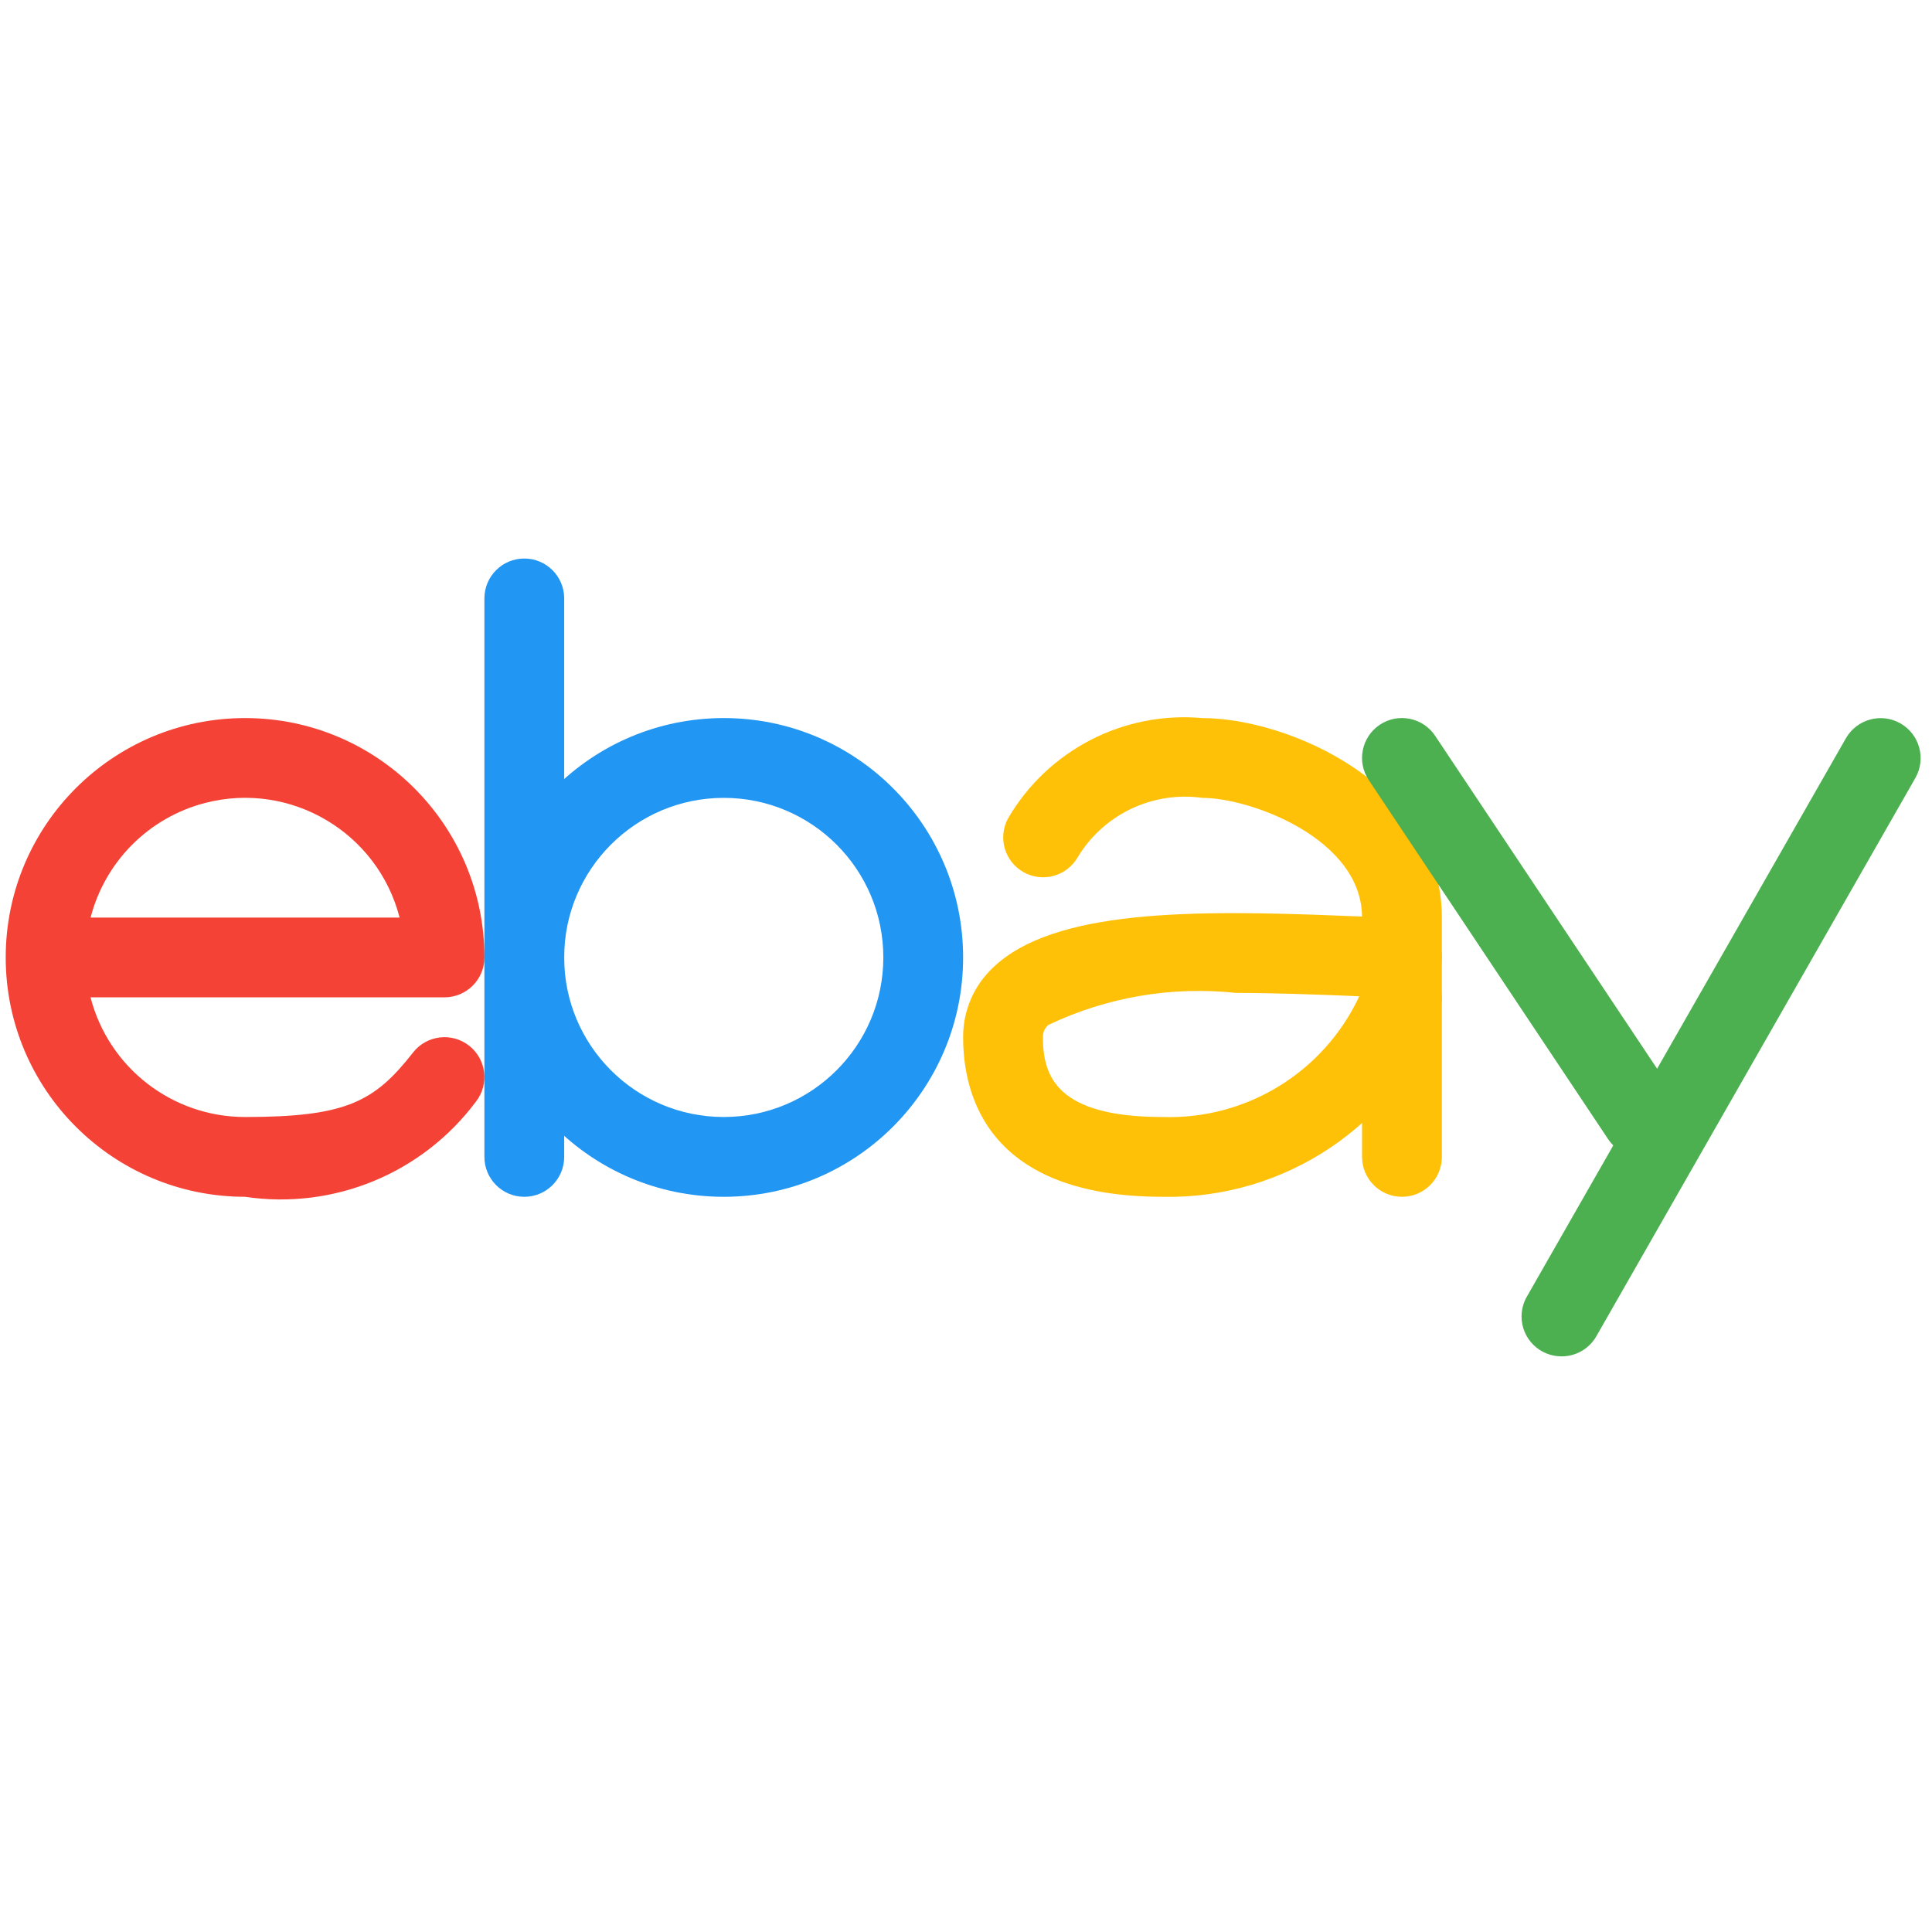
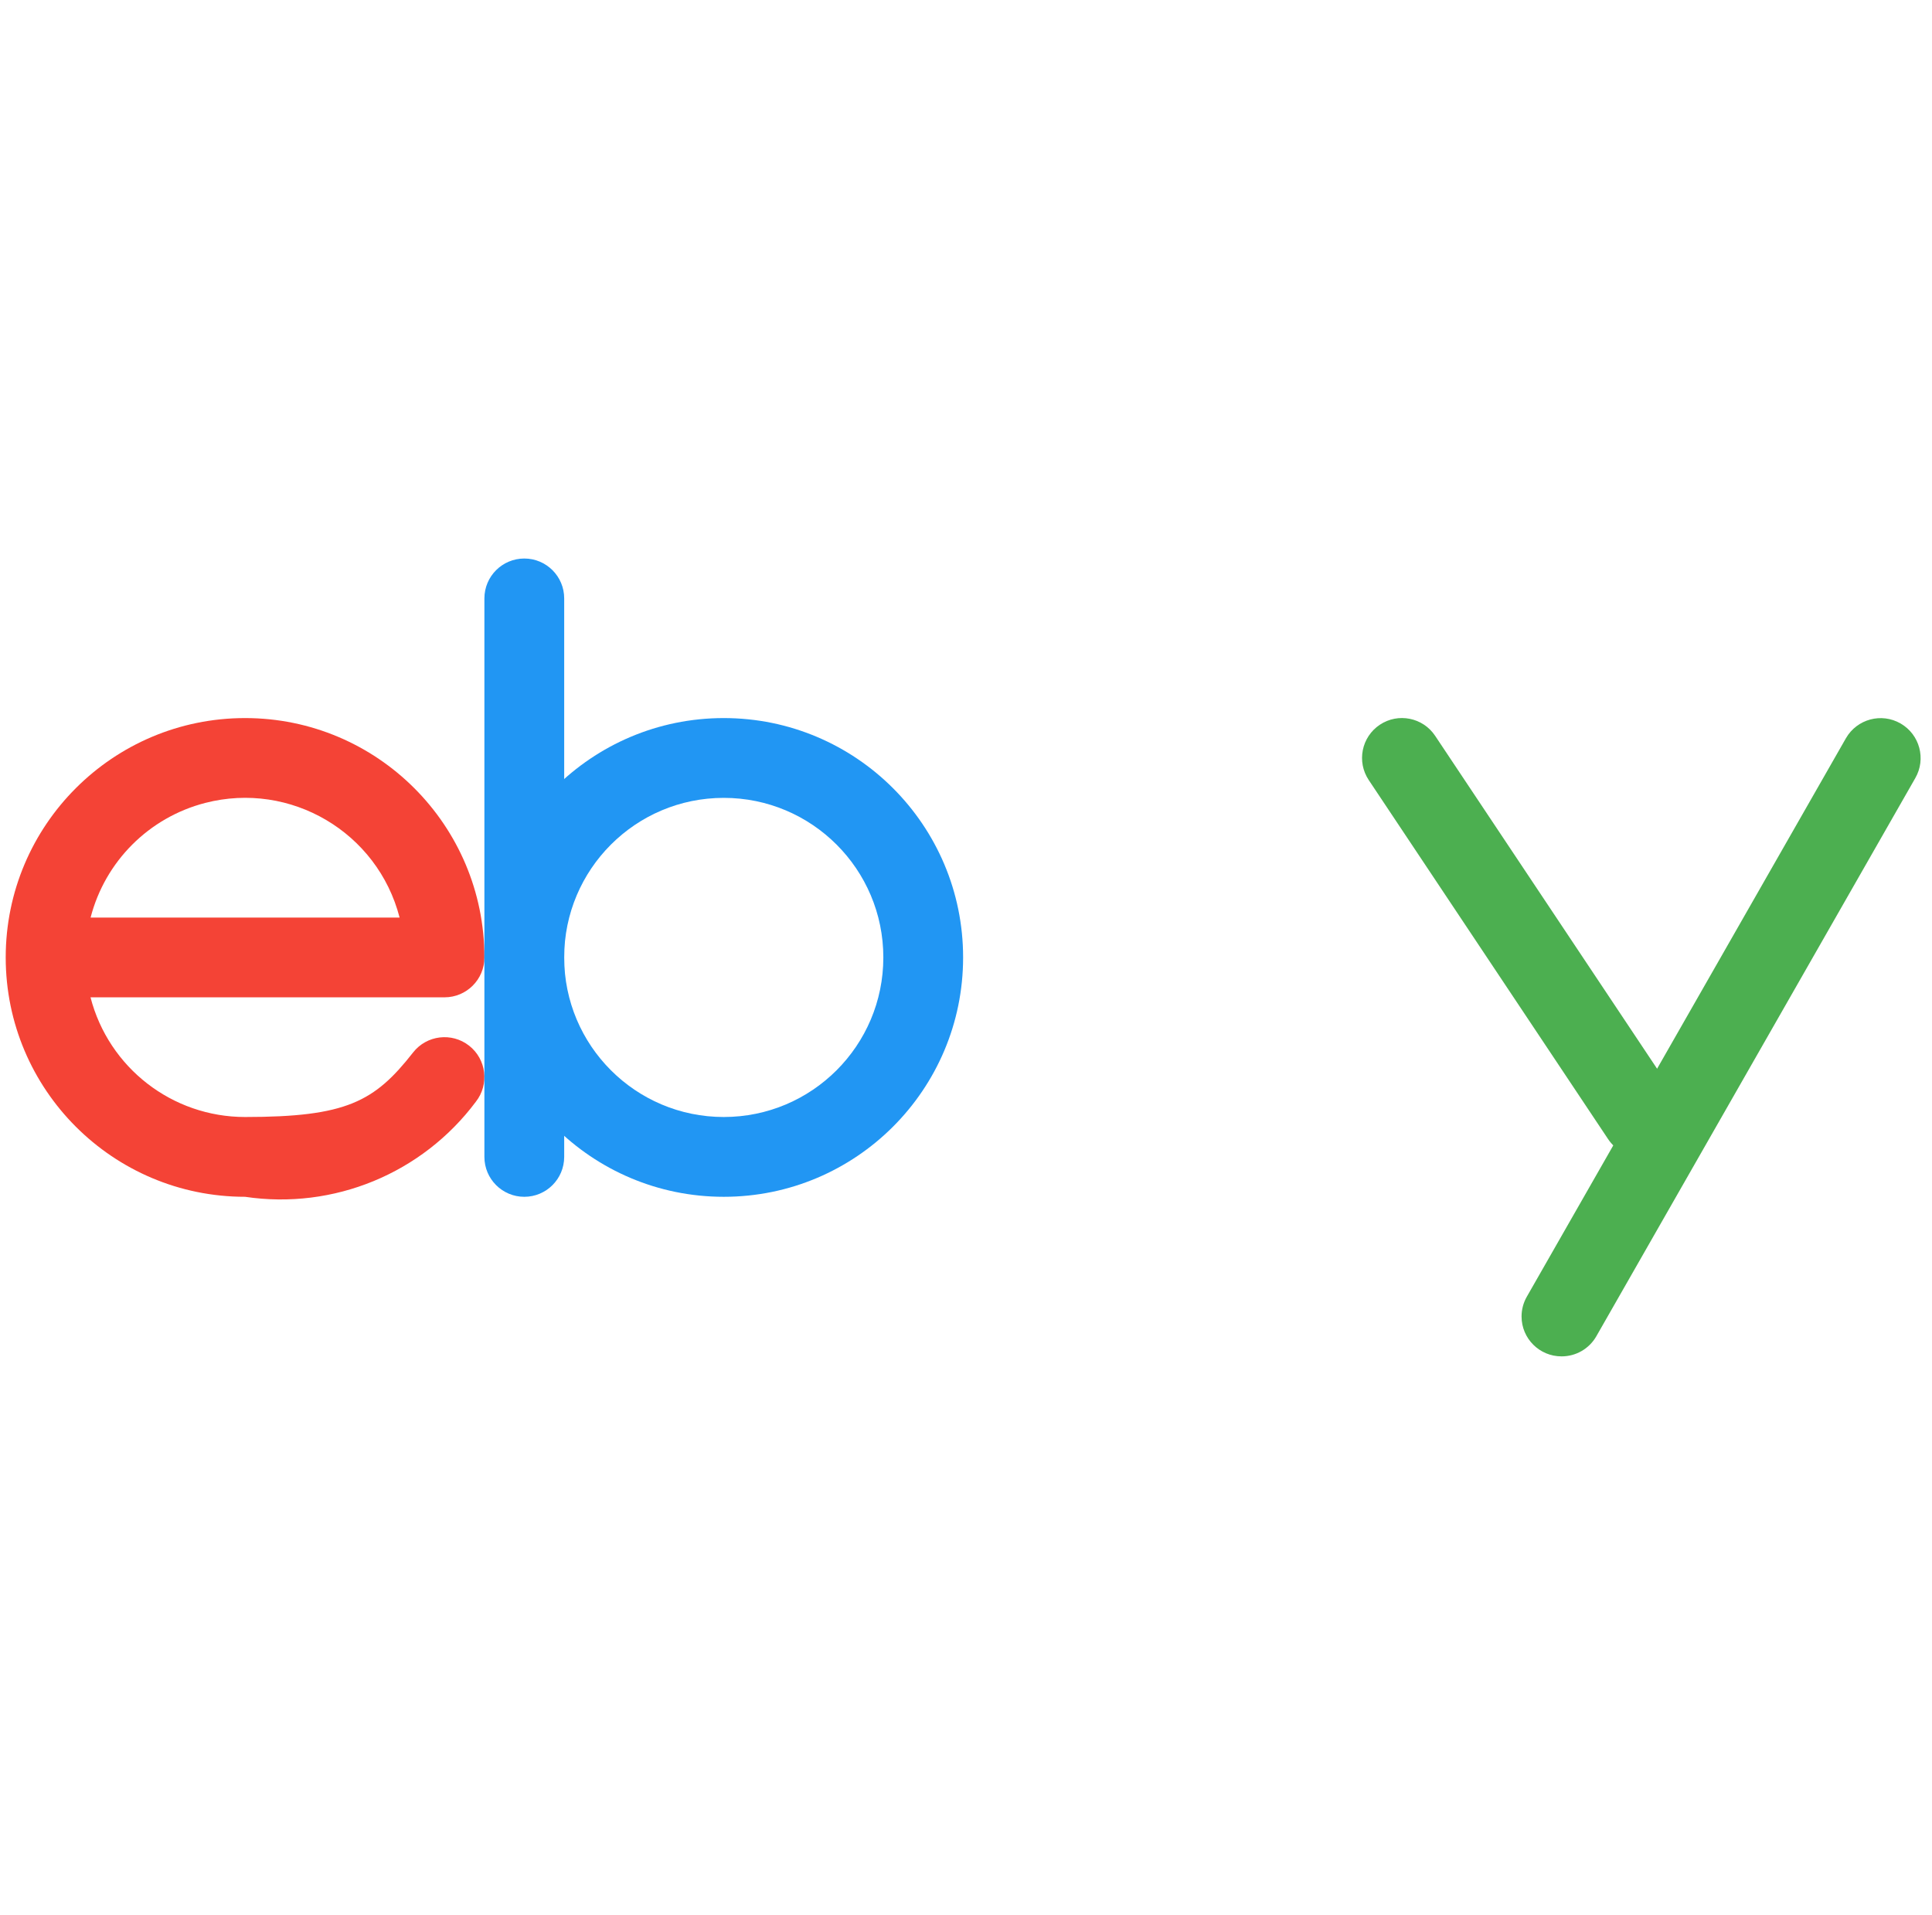
<svg xmlns="http://www.w3.org/2000/svg" width="113" height="112" viewBox="0 0 113 112" fill="none">
  <path d="M14.334 69.999C6.602 69.999 0.334 63.731 0.334 55.999C0.334 48.267 6.602 41.999 14.334 41.999C22.065 41.999 28.333 48.267 28.333 55.999C28.333 57.288 27.288 58.332 26 58.332H5.294C6.359 62.454 10.077 65.333 14.334 65.332C20.26 65.332 21.907 64.436 24.161 61.557C24.956 60.543 26.423 60.365 27.437 61.16C28.451 61.955 28.629 63.422 27.834 64.436C24.7 68.633 19.514 70.77 14.334 69.999ZM5.294 53.666H23.372C22.084 48.675 16.993 45.674 12.003 46.962C8.715 47.811 6.148 50.378 5.299 53.666H5.294Z" fill="#F44336" />
  <path d="M42.331 69.999C34.6 69.999 28.332 63.731 28.332 55.999C28.332 48.267 34.6 41.999 42.331 41.999C50.063 41.999 56.331 48.267 56.331 55.999C56.331 63.731 50.063 69.999 42.331 69.999ZM42.331 46.666C37.177 46.666 32.998 50.845 32.998 55.999C32.998 61.154 37.177 65.332 42.331 65.332C47.486 65.332 51.665 61.154 51.665 55.999C51.665 50.845 47.486 46.666 42.331 46.666Z" fill="#2196F3" />
  <path d="M30.665 69.999C29.377 69.999 28.332 68.954 28.332 67.665V35C28.332 33.711 29.377 32.667 30.665 32.667C31.954 32.667 32.999 33.711 32.999 35V67.665C32.998 68.954 31.954 69.999 30.665 69.999Z" fill="#2196F3" />
-   <path d="M81.999 69.999C80.71 69.999 79.665 68.954 79.665 67.666V53.666C79.665 49.051 73.132 46.667 70.332 46.667C67.427 46.259 64.559 47.621 63.039 50.129C62.403 51.25 60.978 51.643 59.858 51.007C58.754 50.381 58.354 48.987 58.956 47.871C61.287 43.871 65.722 41.583 70.332 42C75.358 42 84.332 45.897 84.332 53.666V67.666C84.332 68.955 83.287 69.999 81.999 69.999Z" fill="#FFC107" />
-   <path d="M67.998 69.999C57.849 69.999 56.332 64.152 56.332 60.666C56.323 59.121 56.959 57.643 58.087 56.587C61.629 53.185 69.753 53.209 78.507 53.563C79.879 53.62 81.079 53.666 81.998 53.666C83.286 53.664 84.332 54.708 84.334 55.997C84.334 56.409 84.225 56.814 84.019 57.171C84.352 57.747 84.423 58.438 84.215 59.07C81.665 65.776 75.171 70.153 67.998 69.999ZM72.31 58.076C68.546 57.67 64.744 58.316 61.325 59.943C61.108 60.119 60.987 60.387 60.998 60.666C60.998 62.971 61.829 65.332 67.998 65.332C72.9 65.493 77.425 62.715 79.501 58.272L78.321 58.221C76.734 58.165 74.569 58.076 72.31 58.076Z" fill="#FFC107" />
  <path d="M95.998 67.666C95.217 67.665 94.489 67.275 94.056 66.625L80.057 45.626C79.341 44.554 79.631 43.105 80.703 42.39C81.775 41.674 83.224 41.964 83.939 43.036L97.939 64.035C98.653 65.108 98.362 66.556 97.289 67.27C96.906 67.525 96.457 67.661 95.998 67.661V67.666Z" fill="#4CAF50" />
  <path d="M91.331 79.332C90.043 79.334 88.996 78.291 88.994 77.002C88.993 76.595 89.099 76.195 89.302 75.841L107.967 43.176C108.612 42.056 110.042 41.67 111.162 42.315C112.281 42.959 112.667 44.389 112.023 45.509L93.357 78.174C92.937 78.894 92.165 79.335 91.331 79.332Z" fill="#4CAF50" />
</svg>